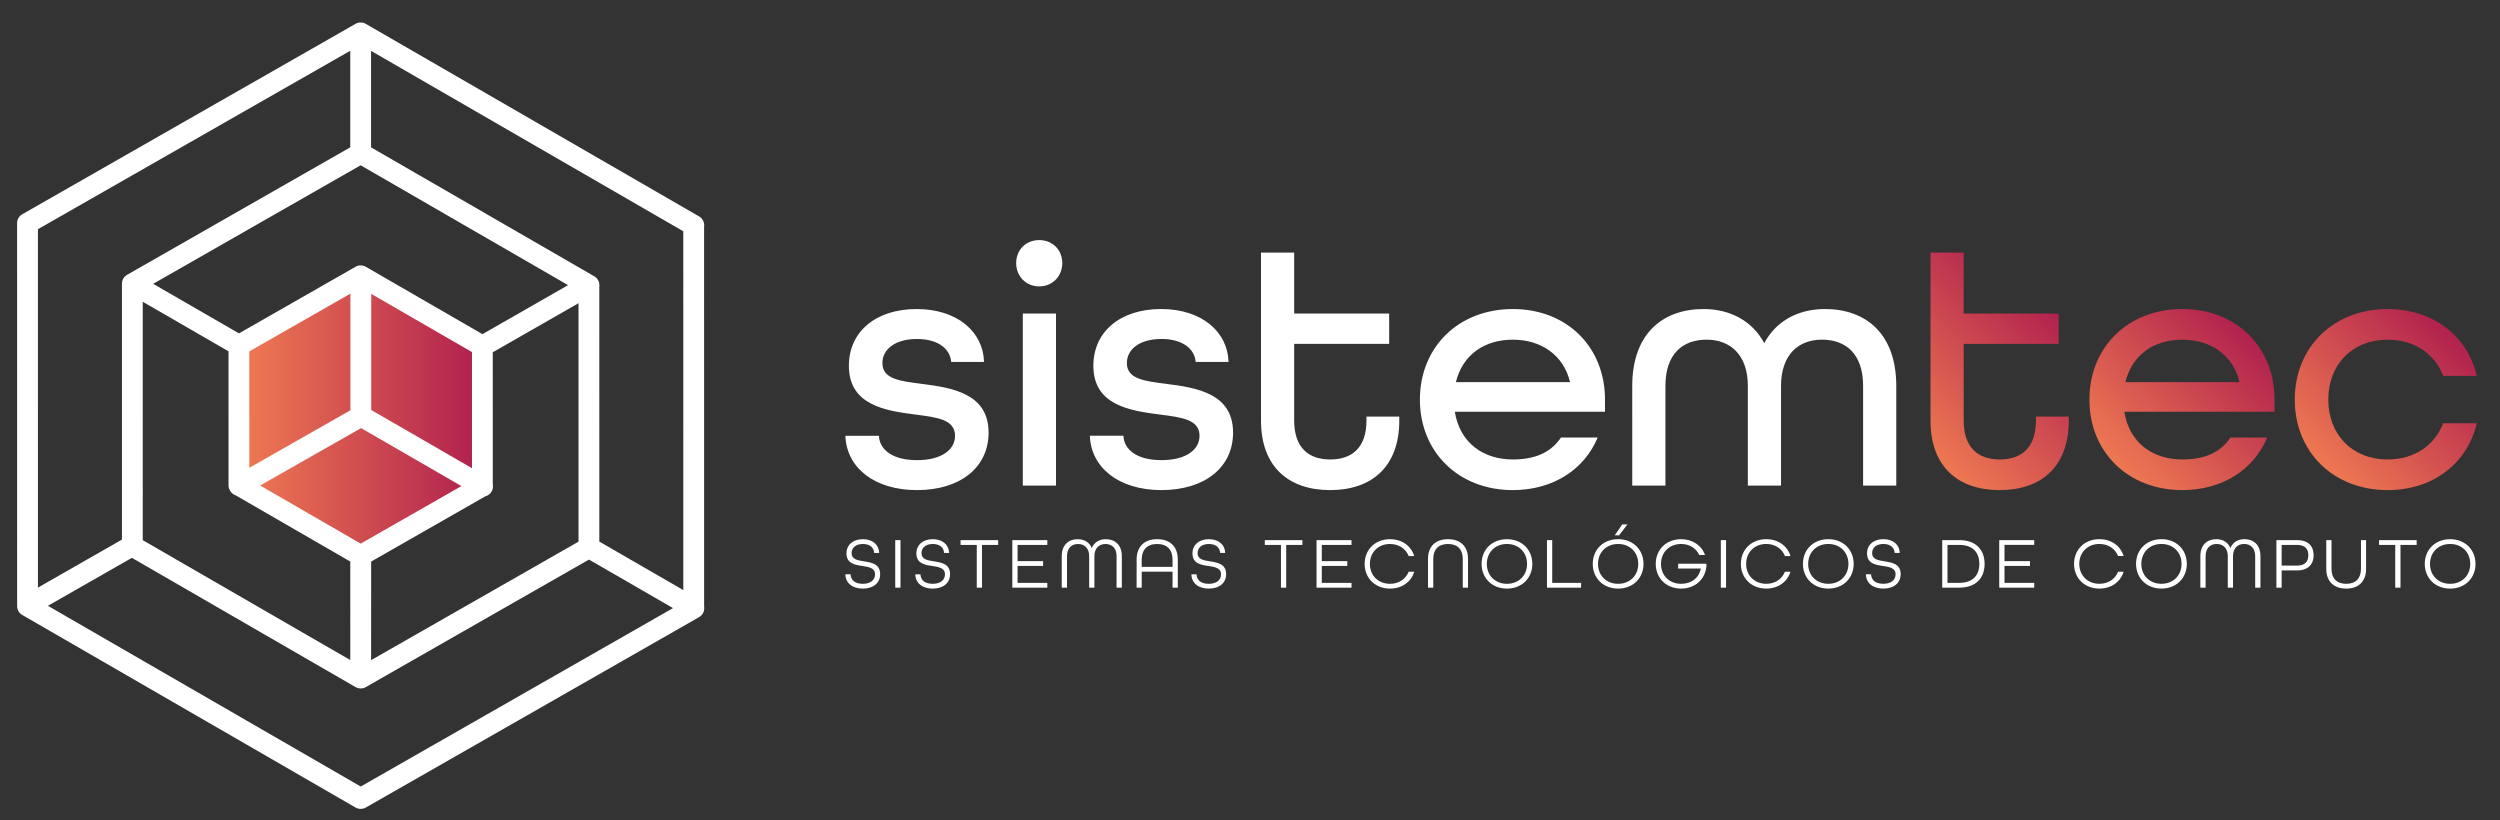
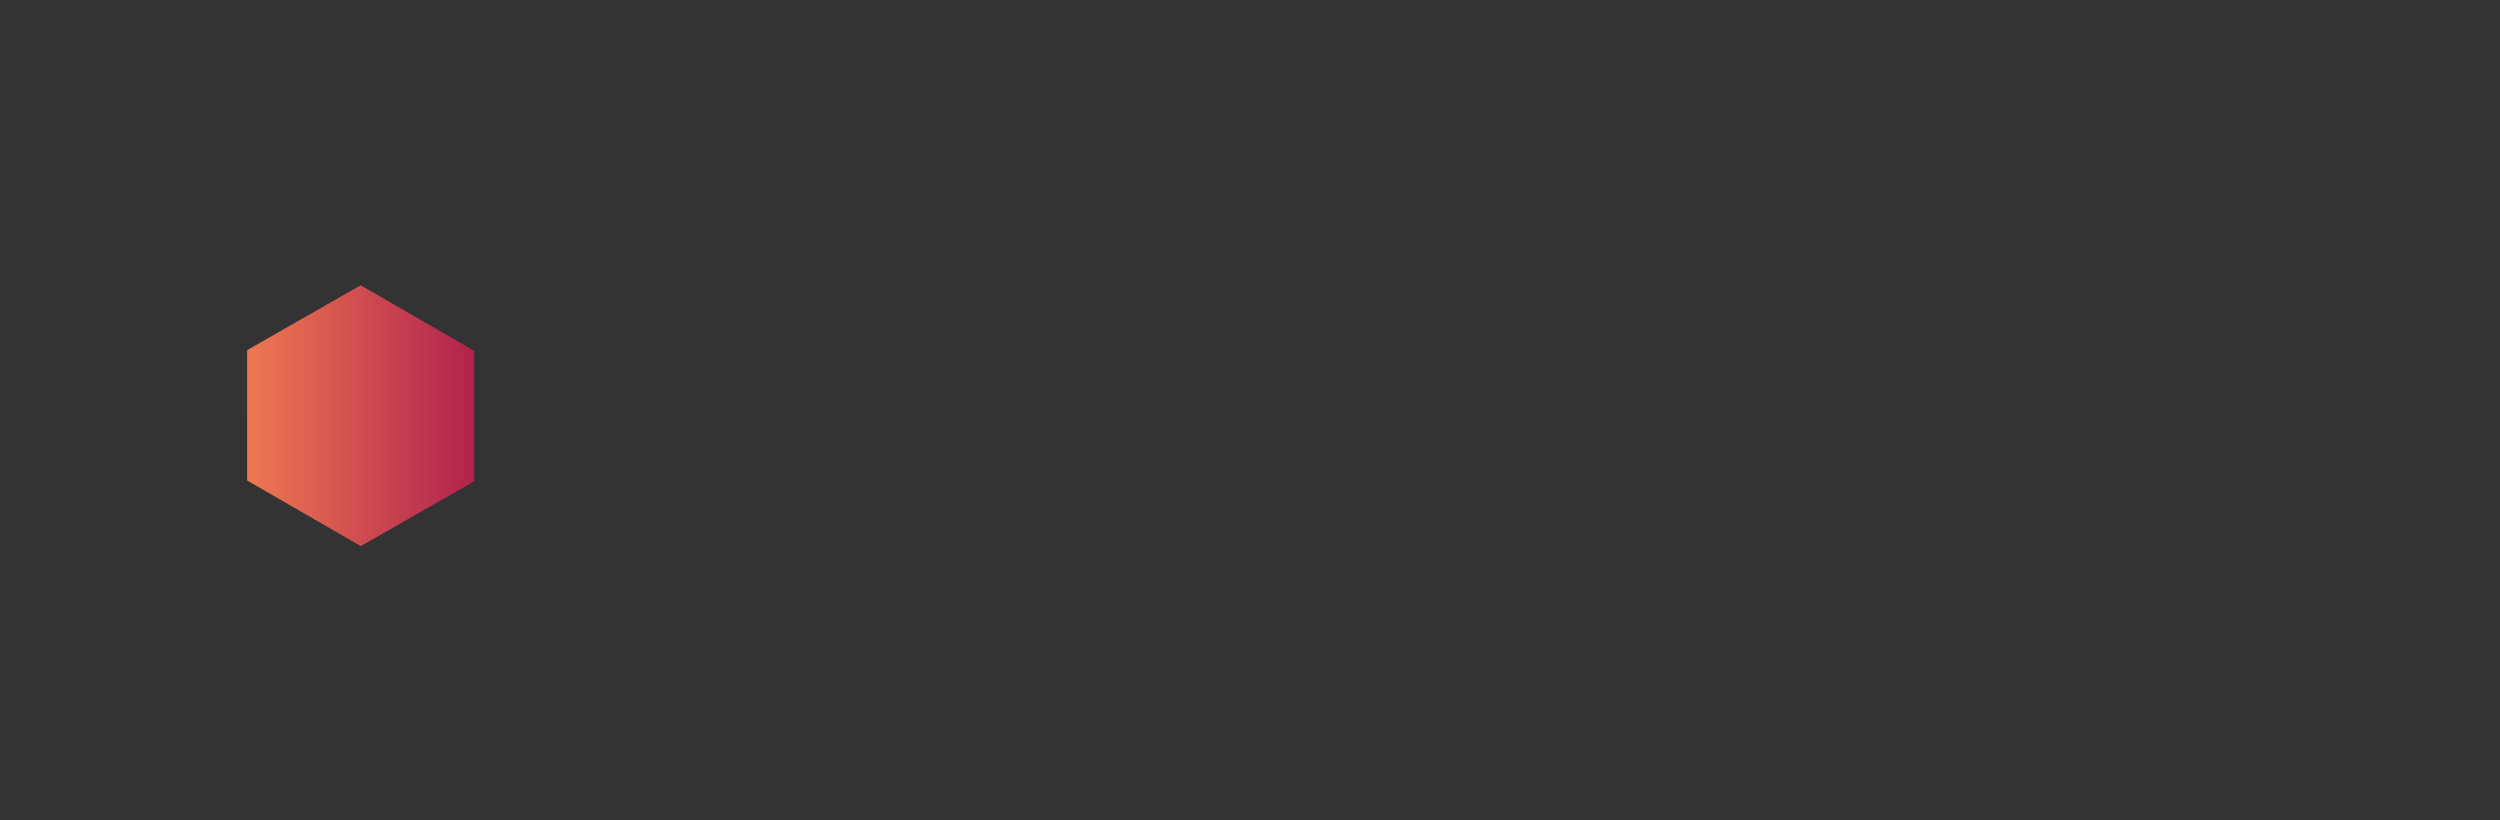
<svg xmlns="http://www.w3.org/2000/svg" width="256" height="84">
  <rect width="100%" height="100%" fill="#333333" stroke="none" />
-   <path fill="#fff" d="M86.567 58.808h.53c.023.618.478.974 1.255.974s1.253-.38 1.253-.974c0-.64-.619-.752-1.284-.85-.791-.111-1.642-.26-1.642-1.294 0-.865.672-1.452 1.68-1.452.985 0 1.642.558 1.672 1.407h-.515c-.03-.558-.455-.915-1.157-.915-.71 0-1.157.37-1.157.944 0 .626.611.73 1.276.834.792.127 1.65.268 1.65 1.31 0 .908-.701 1.481-1.776 1.481-1.06 0-1.763-.558-1.785-1.465m7.159 0h.53c.023.618.478.974 1.254.974s1.254-.38 1.254-.974c0-.64-.619-.752-1.284-.85-.791-.111-1.642-.26-1.642-1.294 0-.865.671-1.452 1.68-1.452.985 0 1.642.558 1.672 1.407h-.515c-.03-.558-.456-.915-1.157-.915-.71 0-1.157.37-1.157.944 0 .626.612.73 1.276.834.792.127 1.65.268 1.65 1.31 0 .908-.701 1.481-1.777 1.481-1.06 0-1.762-.558-1.784-1.465m6.293-3.008h-1.657v-.491h3.852v.49h-1.657v4.377h-.538zm3.643-.491h3.583v.49h-3.046v1.66h2.613v.492h-2.613v1.734h3.046v.491h-3.583zm5.061 1.637c0-1.154.709-1.734 1.635-1.734.672 0 1.194.32 1.441.908.246-.589.769-.908 1.441-.908.925 0 1.635.58 1.635 1.734v3.23h-.538v-3.23c0-.826-.485-1.242-1.134-1.242-.658 0-1.136.438-1.136 1.242v3.23h-.537v-3.23c0-.804-.478-1.242-1.135-1.242-.649 0-1.134.416-1.134 1.242v3.23h-.538zm11.347 1.102v-.752c0-.982-.537-1.592-1.583-1.592-1.03 0-1.575.61-1.575 1.592v.752zm-3.681-.752c0-1.28.747-2.084 2.105-2.084 1.367 0 2.113.805 2.113 2.084v2.88h-.537V58.54h-3.158v1.637h-.523zm5.607 1.512h.529c.023.618.478.974 1.255.974s1.254-.38 1.254-.974c0-.64-.619-.752-1.284-.85-.791-.111-1.642-.26-1.642-1.294 0-.865.672-1.452 1.679-1.452.985 0 1.643.558 1.673 1.407h-.515c-.031-.558-.456-.915-1.158-.915-.709 0-1.157.37-1.157.944 0 .626.612.73 1.277.834.791.127 1.649.268 1.649 1.31 0 .908-.701 1.481-1.776 1.481-1.06 0-1.762-.558-1.784-1.465m9.174-3.008h-1.657v-.491h3.852v.49h-1.658v4.377h-.537zm3.643-.491h3.583v.49h-3.045v1.66h2.613v.492h-2.613v1.734h3.045v.491h-3.583zm4.927 2.434c0-1.459 1.075-2.53 2.598-2.53 1.224 0 2.165.692 2.479 1.726h-.568c-.291-.744-1.001-1.235-1.911-1.235-1.217 0-2.06.863-2.06 2.04 0 1.175.843 2.038 2.06 2.038.91 0 1.62-.491 1.911-1.235h.568c-.314 1.034-1.255 1.726-2.479 1.726-1.523 0-2.598-1.072-2.598-2.53m6.487-.521c0-1.23.731-2.01 2.053-2.01 1.314 0 2.045.78 2.045 2.01v2.955h-.537v-2.955c0-.938-.522-1.518-1.508-1.518-.993 0-1.515.58-1.515 1.518v2.955h-.538zm10.145.521c0-1.176-.843-2.039-2.061-2.039-1.216 0-2.06.863-2.06 2.04 0 1.175.844 2.038 2.06 2.038 1.218 0 2.061-.863 2.061-2.039m-4.658 0c0-1.459 1.075-2.53 2.597-2.53 1.524 0 2.598 1.071 2.598 2.53s-1.074 2.53-2.598 2.53c-1.522 0-2.597-1.072-2.597-2.53m6.696-2.434h.537v4.376h2.957v.491h-3.494zm7.703-1.608h.538l-.859 1.117h-.447zm1.643 4.042c0-1.176-.844-2.04-2.06-2.04-1.218 0-2.061.864-2.061 2.04 0 1.175.843 2.04 2.061 2.04 1.216 0 2.06-.865 2.06-2.04m-4.659 0c0-1.46 1.076-2.531 2.599-2.531s2.598 1.072 2.598 2.53c0 1.46-1.075 2.531-2.598 2.531s-2.599-1.071-2.599-2.53m6.45 0c0-1.459 1.075-2.53 2.599-2.53 1.179 0 2.104.647 2.448 1.622h-.59c-.314-.686-.993-1.131-1.858-1.131-1.218 0-2.061.863-2.061 2.04 0 1.175.843 2.038 2.061 2.038 1.059 0 1.828-.595 2.022-1.563h-2.329v-.491h2.896v.253c-.111 1.333-1.149 2.292-2.589 2.292-1.524 0-2.599-1.072-2.599-2.53m8.719 0c0-1.459 1.075-2.53 2.599-2.53 1.223 0 2.164.692 2.478 1.726h-.568c-.291-.744-1-1.235-1.91-1.235-1.218 0-2.061.863-2.061 2.04 0 1.175.843 2.038 2.061 2.038.91 0 1.619-.491 1.91-1.235h.568c-.314 1.034-1.255 1.726-2.478 1.726-1.524 0-2.599-1.072-2.599-2.53m11.012 0c0-1.176-.844-2.039-2.061-2.039s-2.061.863-2.061 2.04c0 1.175.844 2.038 2.061 2.038s2.061-.863 2.061-2.039m-4.659 0c0-1.459 1.075-2.53 2.598-2.53s2.598 1.071 2.598 2.53-1.075 2.53-2.598 2.53-2.598-1.072-2.598-2.53m6.45 1.065h.529c.023.618.478.974 1.255.974s1.254-.38 1.254-.974c0-.64-.619-.752-1.284-.85-.791-.111-1.642-.26-1.642-1.294 0-.865.671-1.452 1.679-1.452.985 0 1.643.558 1.673 1.407h-.515c-.031-.558-.456-.915-1.158-.915-.709 0-1.157.37-1.157.944 0 .626.612.73 1.277.834.791.127 1.649.268 1.649 1.31 0 .908-.701 1.481-1.776 1.481-1.06 0-1.762-.558-1.784-1.465m9.563.878c1.381 0 2.052-.775 2.052-1.943 0-1.17-.671-1.943-2.052-1.943h-1.21v3.886zm-1.748-4.377h1.748c1.686 0 2.59.975 2.59 2.434s-.904 2.434-2.59 2.434h-1.748zm5.838 0h3.583v.49h-3.046v1.66h2.613v.492h-2.613v1.734h3.046v.491h-3.583zm7.659 2.434c0-1.459 1.075-2.53 2.598-2.53 1.224 0 2.165.692 2.478 1.726h-.567c-.291-.744-1.001-1.235-1.911-1.235-1.217 0-2.061.863-2.061 2.04 0 1.175.844 2.038 2.061 2.038.91 0 1.62-.491 1.911-1.235h.567c-.313 1.034-1.254 1.726-2.478 1.726-1.523 0-2.598-1.072-2.598-2.53m11.011 0c0-1.176-.844-2.039-2.06-2.039s-2.061.863-2.061 2.04c0 1.175.844 2.038 2.061 2.038 1.216 0 2.06-.863 2.06-2.039m-4.659 0c0-1.459 1.075-2.53 2.599-2.53 1.523 0 2.598 1.071 2.598 2.53s-1.075 2.53-2.598 2.53c-1.524 0-2.599-1.072-2.599-2.53m6.584-.797c0-1.154.71-1.734 1.635-1.734.672 0 1.195.32 1.442.908.246-.589.769-.908 1.441-.908.925 0 1.635.58 1.635 1.734v3.23h-.538v-3.23c0-.826-.485-1.242-1.135-1.242-.657 0-1.135.438-1.135 1.242v3.23h-.537v-3.23c0-.804-.478-1.242-1.135-1.242-.65 0-1.135.416-1.135 1.242v3.23h-.538zm9.907.976c.843 0 1.15-.462 1.15-1.065s-.307-1.057-1.15-1.057h-1.583v2.122zm-2.12-2.613h2.113c1.18 0 1.701.655 1.701 1.548 0 .886-.53 1.556-1.701 1.556h-1.576v1.763h-.537zm5.106 2.954V55.31h.537v2.954c0 .939.523 1.52 1.508 1.52.986 0 1.508-.589 1.508-1.52V55.31h.523v2.954c0 1.23-.724 2.01-2.024 2.01-1.321 0-2.052-.78-2.052-2.01m7.061-2.463h-1.656v-.491h3.851v.49h-1.657v4.377h-.538zm7.682 1.943c0-1.176-.843-2.039-2.06-2.039s-2.061.863-2.061 2.04c0 1.175.844 2.038 2.061 2.038s2.06-.863 2.06-2.039m-4.658 0c0-1.459 1.075-2.53 2.598-2.53s2.598 1.071 2.598 2.53-1.075 2.53-2.598 2.53-2.598-1.072-2.598-2.53M91.673 55.31h.537v4.867h-.537zm84.54 0h.537v4.867h-.537zM86.567 44.624H90c.071 1.46 1.43 2.495 3.898 2.495 2.575 0 3.898-1.105 3.898-2.495 0-1.677-1.859-1.89-4.077-2.176-3.075-.392-6.794-.962-6.794-4.992 0-3.458 2.718-5.81 6.938-5.81s6.83 2.388 6.901 5.418h-3.36c-.108-1.355-1.36-2.352-3.506-2.352-2.253 0-3.54 1.068-3.54 2.46 0 1.675 1.86 1.853 4.04 2.138 3.077.393 6.832.964 6.832 4.992 0 3.566-2.898 5.884-7.332 5.884s-7.223-2.354-7.33-5.562m18.167-12.515h3.398v17.614h-3.398zm-.679-5.171c0-1.355 1.001-2.353 2.36-2.353s2.361.998 2.361 2.353c0 1.354-1.002 2.389-2.361 2.389s-2.36-1.035-2.36-2.39m7.546 17.686h3.433c.071 1.46 1.431 2.495 3.898 2.495 2.575 0 3.899-1.105 3.899-2.495 0-1.677-1.861-1.89-4.077-2.176-3.076-.392-6.795-.962-6.795-4.992 0-3.458 2.718-5.81 6.938-5.81s6.83 2.388 6.902 5.418h-3.361c-.108-1.355-1.36-2.352-3.506-2.352-2.253 0-3.54 1.068-3.54 2.46 0 1.675 1.86 1.853 4.041 2.138 3.076.393 6.831.964 6.831 4.992 0 3.566-2.897 5.884-7.332 5.884-4.434 0-7.223-2.354-7.331-5.562m17.524-1.569V25.868h3.397v6.24h9.728v3.102h-9.728v7.845c0 2.781 1.466 3.994 3.684 3.994s3.719-1.178 3.719-3.994v-.393h3.361v.393c0 4.778-2.86 7.131-7.08 7.131s-7.081-2.353-7.081-7.131m31.65-3.922c-.679-2.818-3.004-4.35-5.865-4.35-2.932 0-5.15 1.568-5.829 4.35zm-15.378 1.783c0-5.35 3.934-9.27 9.513-9.27 5.58 0 9.441 3.92 9.441 9.27v1.247h-15.378c.501 3.138 2.861 4.886 5.937 4.886 2.289 0 3.898-.713 4.935-2.247h3.756c-1.36 3.281-4.579 5.384-8.691 5.384-5.579 0-9.513-3.922-9.513-9.27m21.744-1.39c0-5.386 3.148-7.881 7.296-7.881 2.718 0 5.007 1.212 6.222 3.494 1.217-2.282 3.47-3.494 6.224-3.494 4.149 0 7.295 2.495 7.295 7.88v10.198h-3.397V39.525c0-3.28-1.753-4.743-4.22-4.743-2.396 0-4.185 1.534-4.185 4.743v10.198h-3.397V39.525c0-3.21-1.824-4.743-4.22-4.743-2.468 0-4.22 1.463-4.22 4.743v10.198h-3.398z" />
  <linearGradient id="a" x1="196.06" x2="209.78" y1="44.843" y2="31.083" gradientUnits="userSpaceOnUse">
    <stop offset="0" stop-color="#ee7852" />
    <stop offset="1" stop-color="#b1224e" />
  </linearGradient>
-   <path fill="url(#a)" d="M197.684 25.868v17.188c0 4.776 2.86 7.13 7.08 7.13s7.081-2.354 7.081-7.13v-.393h-3.361v.393c0 2.815-1.502 3.992-3.72 3.992s-3.682-1.212-3.682-3.992V35.21h9.727v-3.103h-9.727v-6.24z" />
  <linearGradient id="b" x1="216.714" x2="230.165" y1="47.65" y2="34.158" gradientUnits="userSpaceOnUse">
    <stop offset="0" stop-color="#ee7852" />
    <stop offset="1" stop-color="#b1224e" />
  </linearGradient>
-   <path fill="url(#b)" d="M213.955 40.915c0 5.35 3.935 9.27 9.514 9.27 4.112 0 7.331-2.103 8.69-5.382h-3.756c-1.036 1.533-2.646 2.245-4.934 2.245-3.076 0-5.437-1.747-5.937-4.884h15.378v-1.249c0-5.348-3.863-9.27-9.441-9.27s-9.514 3.922-9.514 9.27m9.514-6.132c2.86 0 5.185 1.532 5.864 4.35h-11.694c.68-2.782 2.896-4.35 5.83-4.35" />
  <linearGradient id="c" x1="237.732" x2="251.181" y1="47.64" y2="34.151" gradientUnits="userSpaceOnUse">
    <stop offset="0" stop-color="#ee7852" />
    <stop offset="1" stop-color="#b1224e" />
  </linearGradient>
-   <path fill="url(#c)" d="M234.985 40.915c0 5.35 3.935 9.27 9.512 9.27 4.686 0 8.19-2.78 9.12-6.846h-3.433c-.859 2.247-2.933 3.71-5.687 3.71-3.648 0-6.079-2.568-6.079-6.134s2.431-6.132 6.079-6.132c2.754 0 4.828 1.461 5.687 3.708h3.433c-.93-4.066-4.434-6.846-9.12-6.846-5.577 0-9.512 3.922-9.512 9.27" />
  <linearGradient id="d" x1="25.311" x2="48.554" y1="42.567" y2="42.567" gradientUnits="userSpaceOnUse">
    <stop offset="0" stop-color="#ee7852" />
    <stop offset="1" stop-color="#b1224e" />
  </linearGradient>
  <path fill="url(#d)" d="m25.31 35.85.001 13.355L36.94 55.92l11.616-6.636-.002-13.358-11.622-6.715z" />
-   <path fill="#fff" d="M1.755 62.057a1 1 0 0 1 0-.106L1.752 22.91a1.06 1.06 0 0 1 .535-.974L36.4 2.445a1.07 1.07 0 0 1 1.087.016l34.065 19.68.029.016.002.002c.39.227.582.663.516 1.082l.003 38.87a1.06 1.06 0 0 1-.565 1.112L37.465 82.689c-.167.095-.349.14-.529.14h-.001c-.18 0-.365-.047-.533-.142L2.286 62.977a1.06 1.06 0 0 1-.531-.92M36.4 70.352l-22.897-13.23-8.597 4.913L36.94 80.54l31.977-18.27-8.606-4.97-22.846 13.054a1.06 1.06 0 0 1-1.064-.003M58.17 29.199 36.928 16.925 15.685 29.063l8.784 5.075 11.934-6.818a1.06 1.06 0 0 1 1.062.001l11.937 6.897zm-7.711 6.873.002 13.525a1.06 1.06 0 0 1-.764 1.227l-11.69 6.679L38 67.6l21.24-12.135V31.048zm-14.59 21.432-11.74-6.783a1.07 1.07 0 0 1-.604-.535 1.06 1.06 0 0 1-.124-.498L23.4 35.975 14.617 30.9l.001 24.412L35.87 67.59zm25.502-2.046 8.6 4.968-.002-36.744L37.995 5.209v9.879L60.848 28.29a1.06 1.06 0 0 1 .521 1.058zM3.882 23.472l.003 36.698 8.602-4.916V29.055a1.06 1.06 0 0 1 .568-.937l22.81-13.031V5.199zm22.755 26.244 10.3 5.951 10.313-5.893-10.277-5.937zm11.376-7.732 10.318 5.96-.001-11.891-10.317-5.96zm-2.13.027V30.066L25.53 35.98l.001 11.92z" />
</svg>